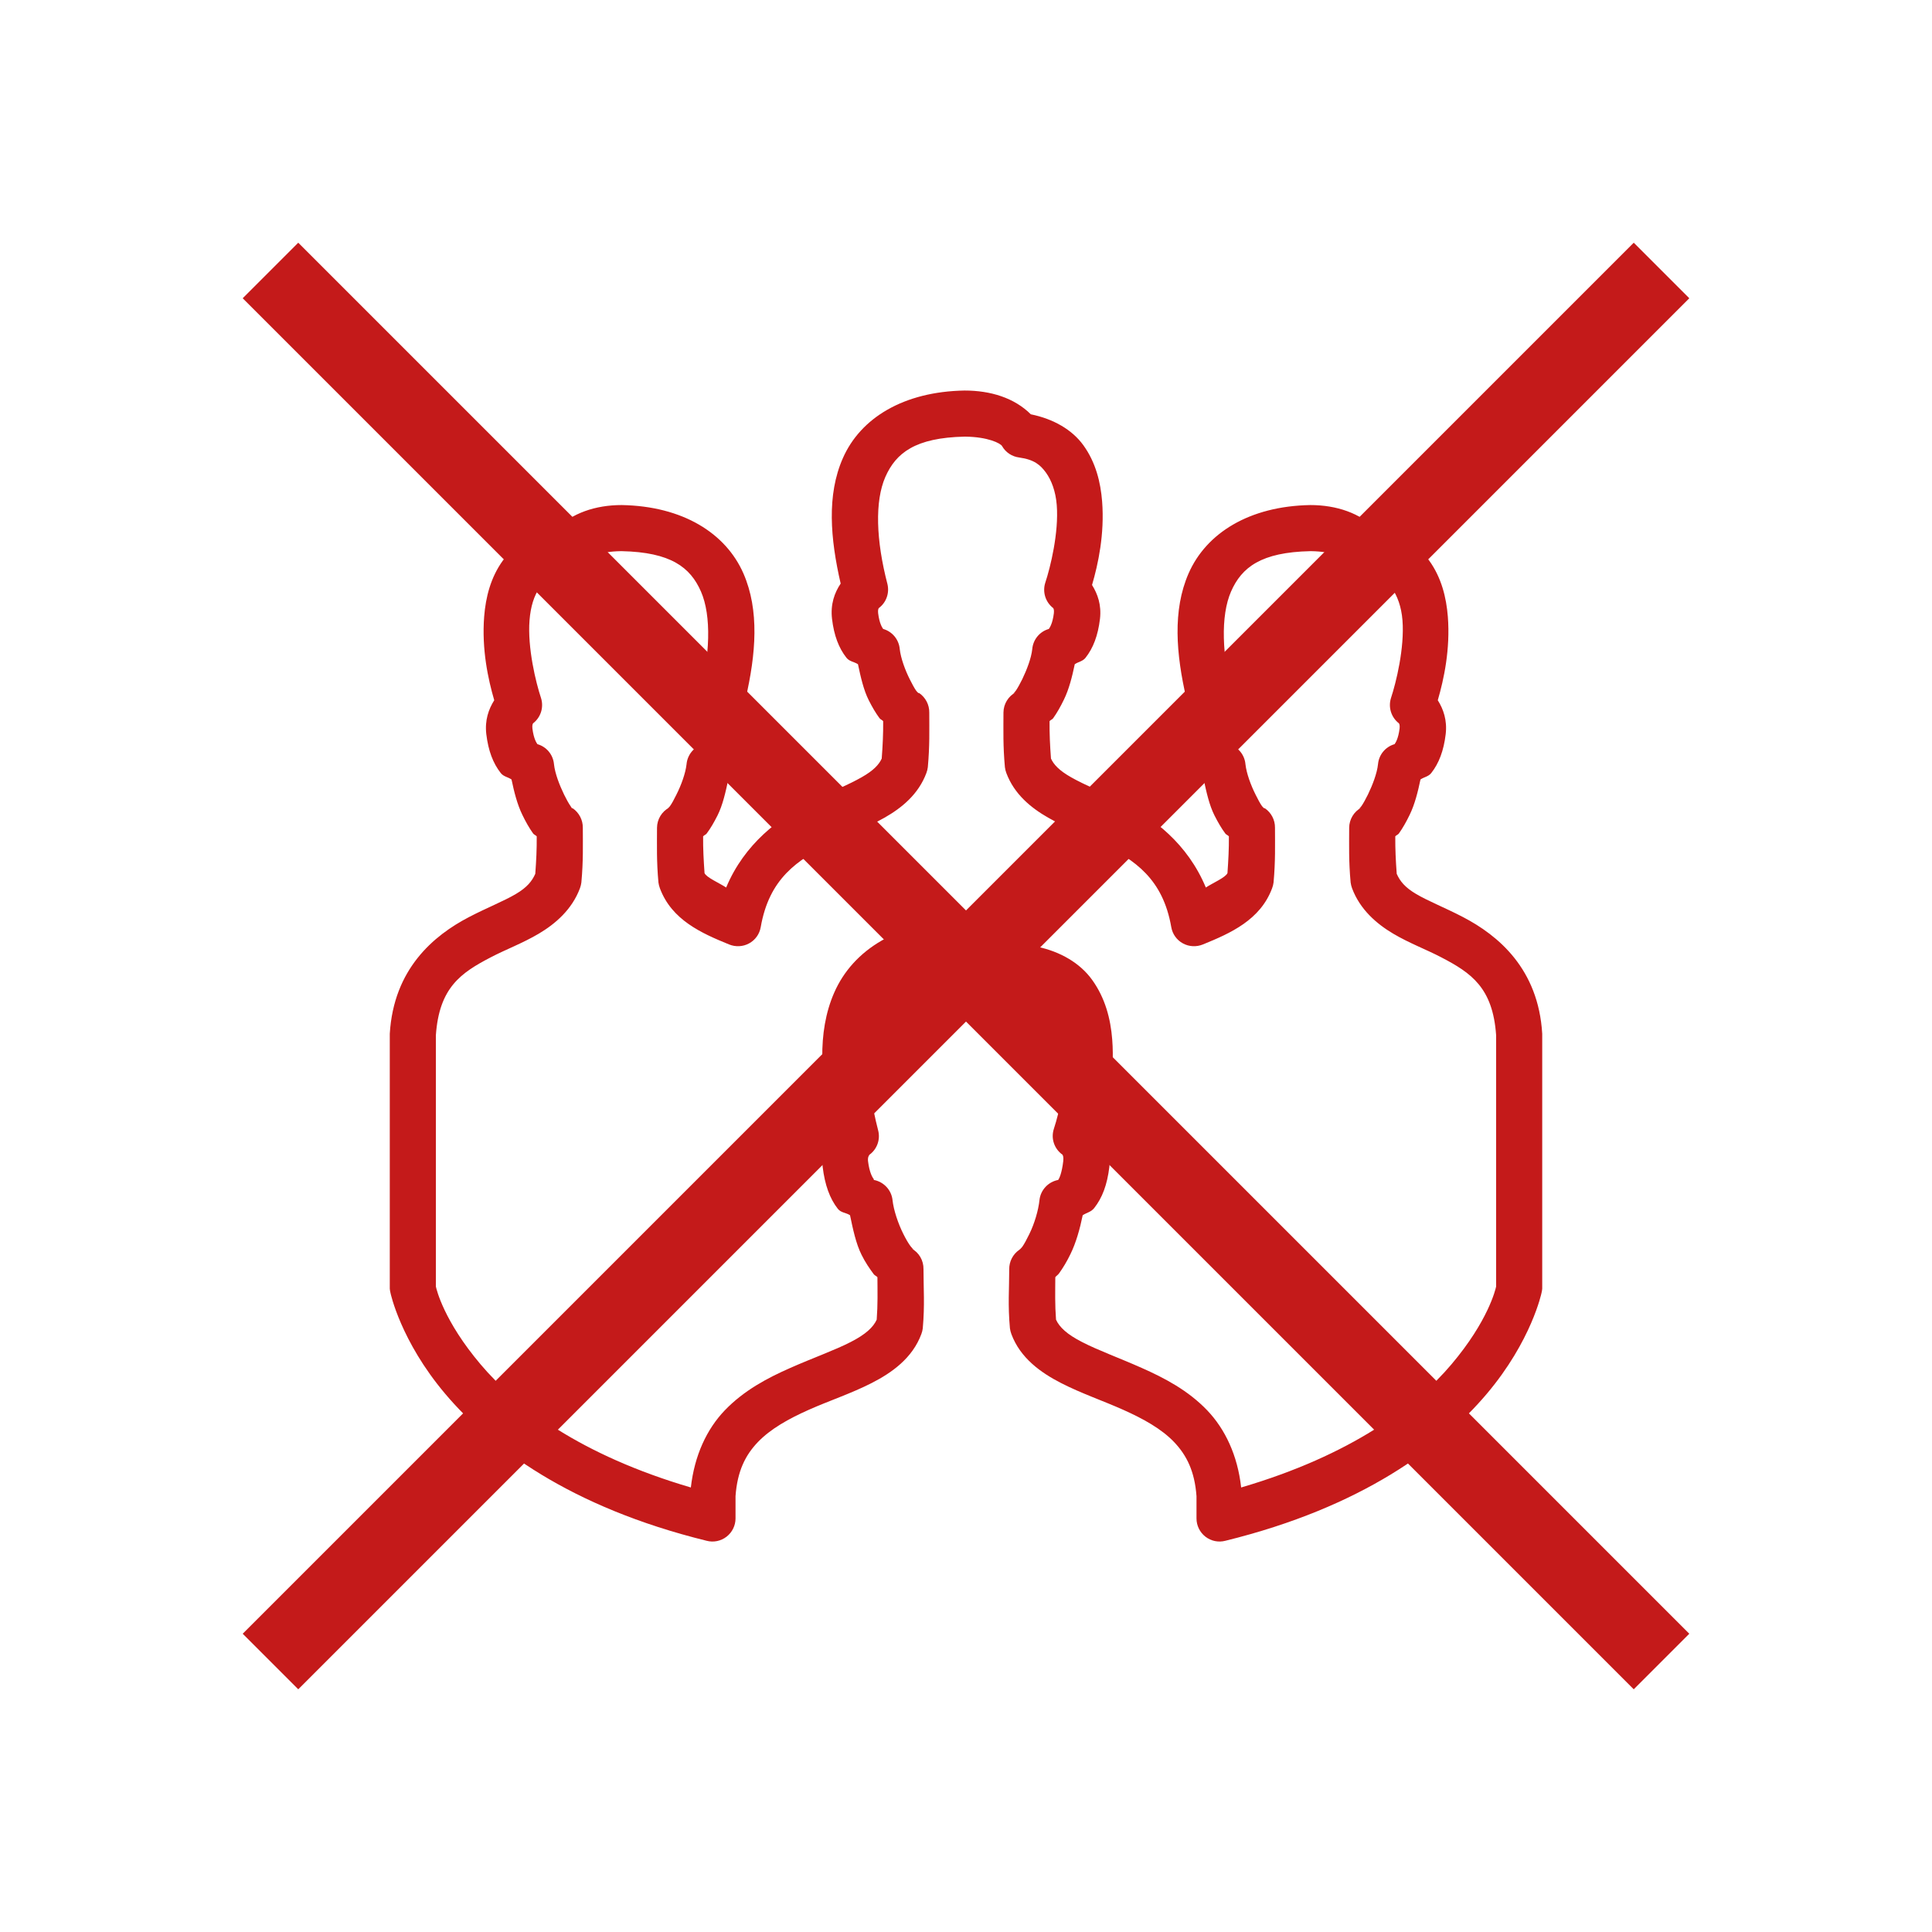
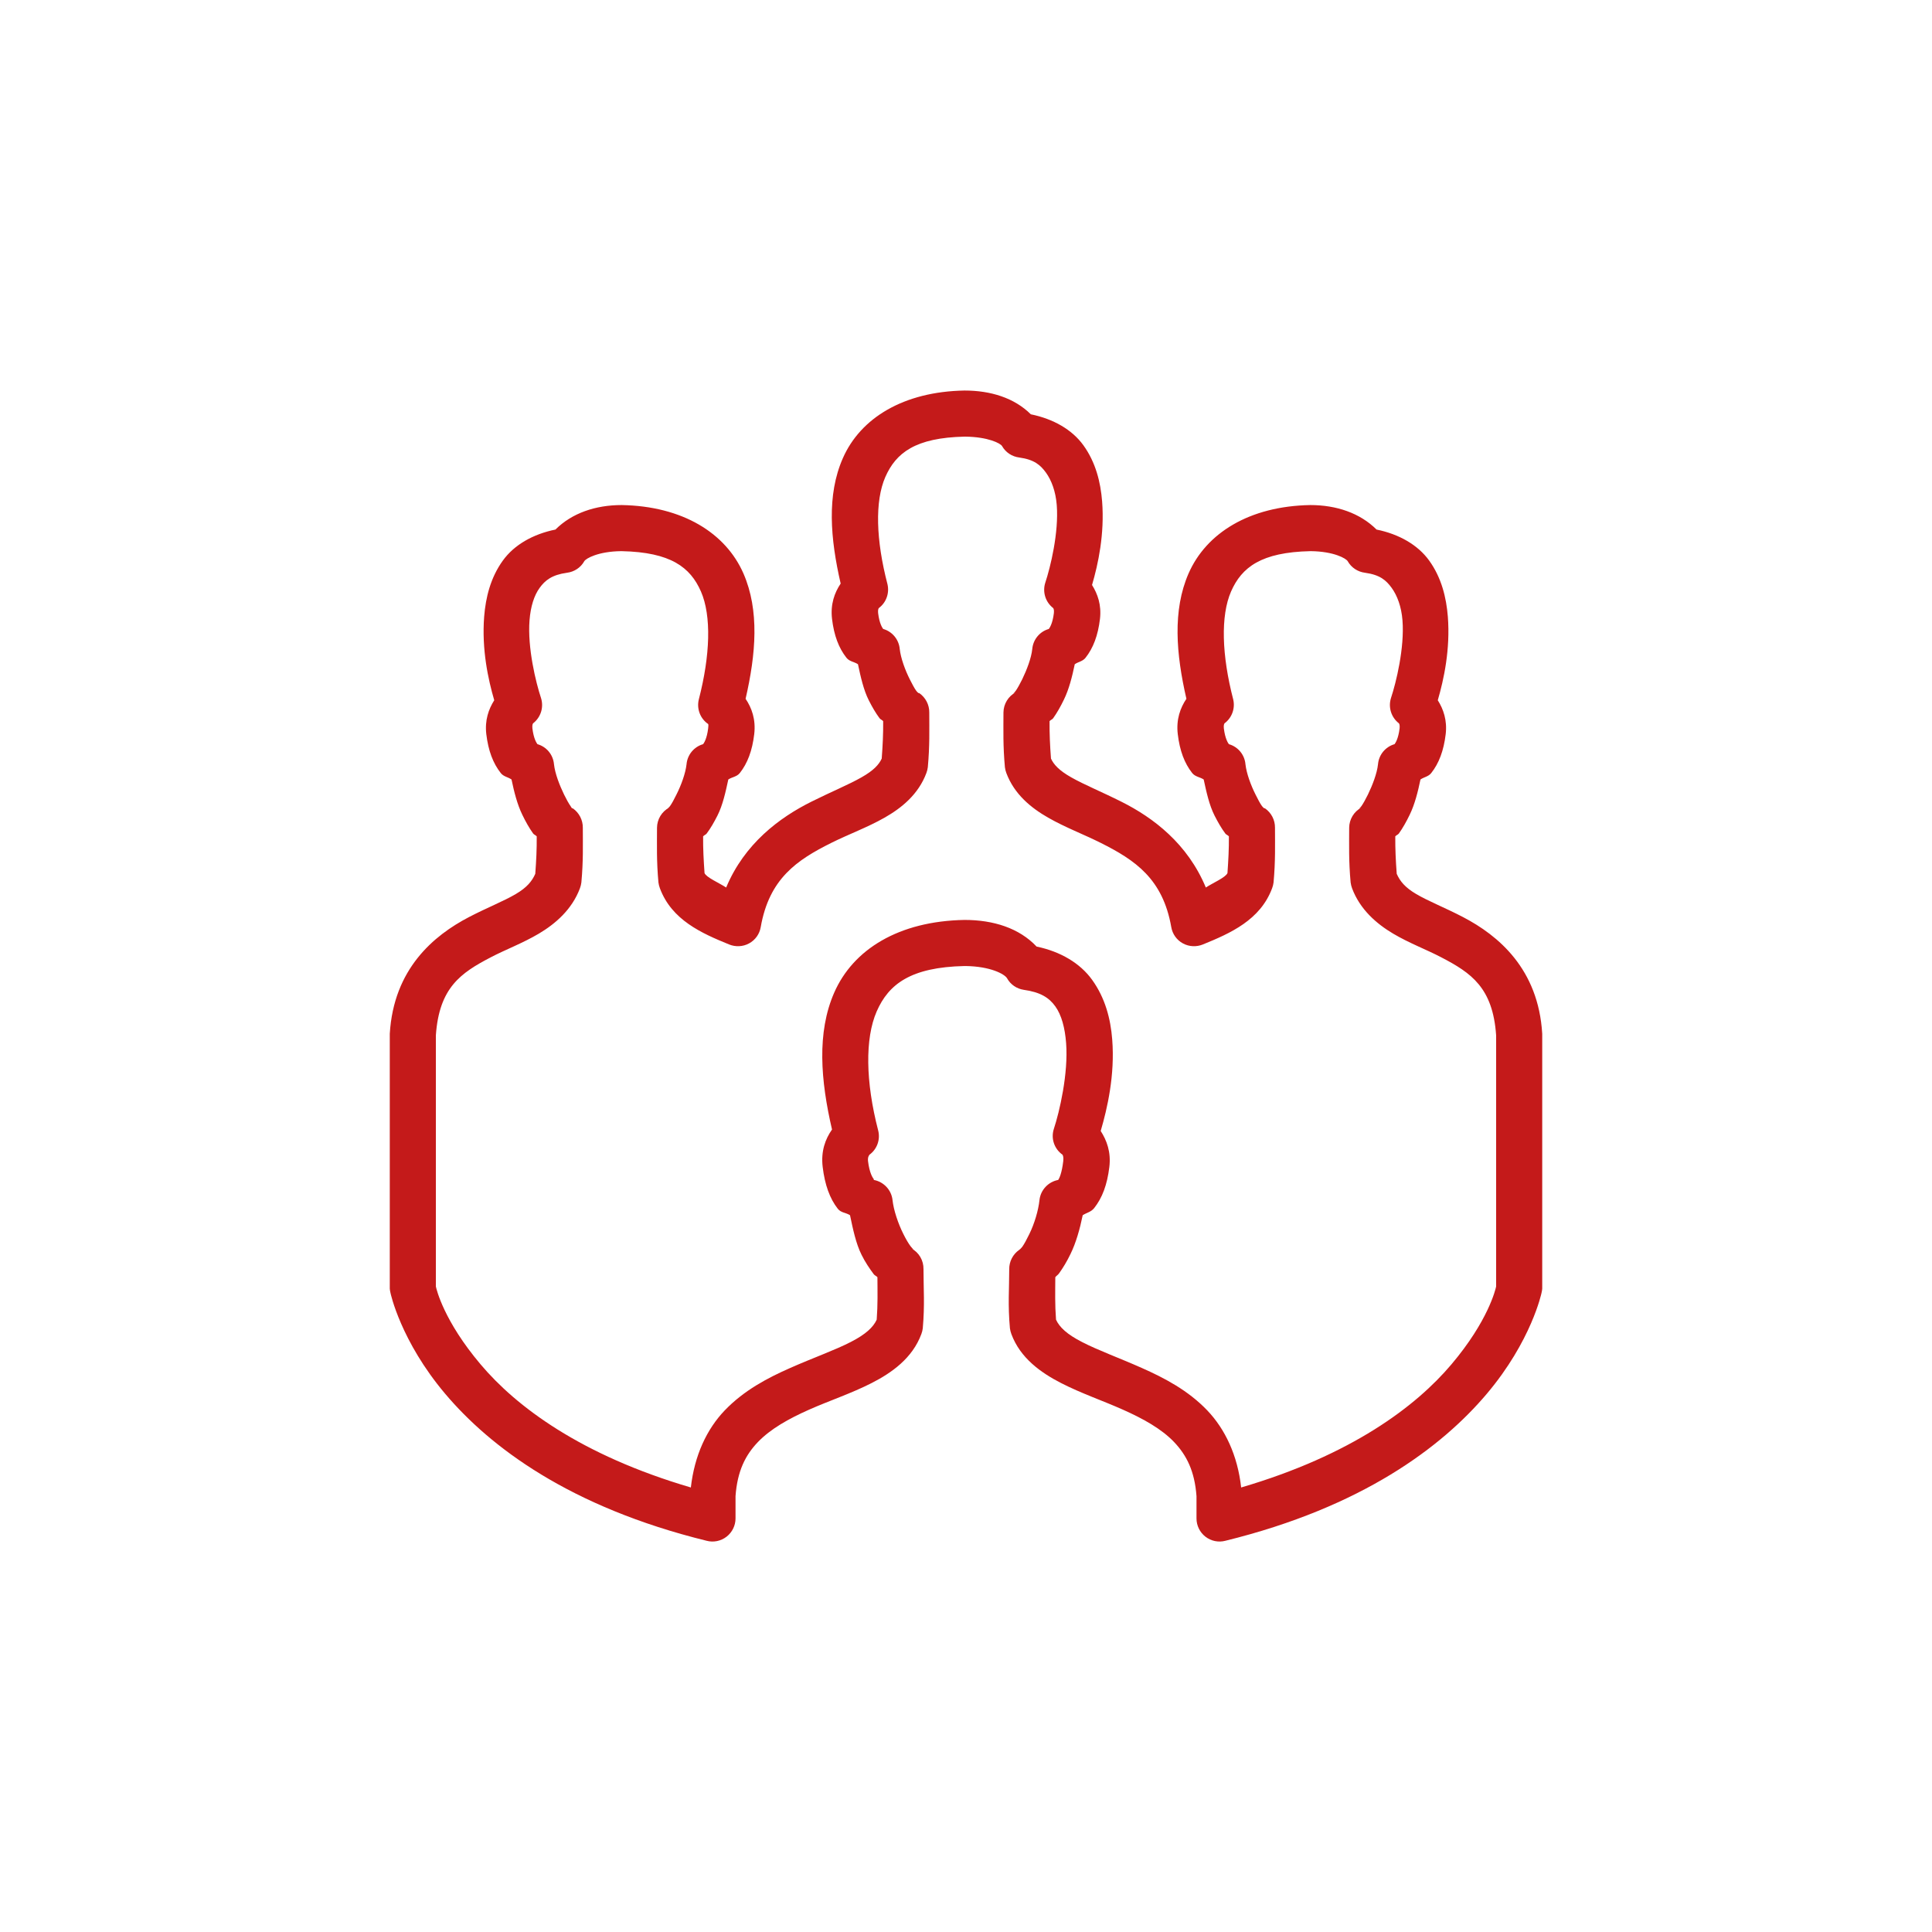
<svg xmlns="http://www.w3.org/2000/svg" width="72" height="72" viewBox="0 0 72 72" fill="none">
  <g clip-path="url(#clip0)">
    <path d="M35.946 14.554C33.672 14.594 32.068 15.577 31.41 17.077C30.806 18.45 30.944 20.073 31.329 21.748C31.101 22.087 30.944 22.516 31.007 23.063C31.081 23.684 31.259 24.15 31.544 24.512C31.658 24.657 31.833 24.66 31.974 24.754C32.074 25.224 32.182 25.71 32.376 26.096C32.504 26.348 32.631 26.569 32.779 26.767C32.809 26.811 32.883 26.834 32.913 26.875C32.917 27.354 32.896 27.777 32.859 28.27C32.755 28.495 32.558 28.713 32.108 28.968C31.625 29.243 30.954 29.518 30.229 29.881C29.048 30.471 27.746 31.438 27.062 33.075C26.783 32.894 26.33 32.703 26.256 32.538C26.223 32.058 26.199 31.639 26.203 31.169C26.233 31.129 26.307 31.105 26.337 31.062C26.485 30.864 26.612 30.642 26.739 30.391C26.934 30.005 27.041 29.518 27.142 29.049C27.283 28.955 27.458 28.951 27.572 28.807C27.857 28.445 28.035 27.978 28.108 27.358C28.172 26.811 28.015 26.381 27.786 26.042C28.172 24.368 28.306 22.748 27.706 21.372C27.048 19.869 25.444 18.862 23.169 18.822C22.193 18.822 21.317 19.12 20.7 19.735C19.861 19.906 19.163 20.305 18.741 20.889C18.281 21.526 18.1 22.264 18.043 22.982C17.949 24.2 18.19 25.314 18.419 26.096C18.21 26.428 18.063 26.838 18.123 27.358C18.197 27.978 18.375 28.445 18.66 28.807C18.767 28.945 18.928 28.955 19.063 29.049C19.16 29.515 19.277 29.978 19.465 30.364C19.586 30.616 19.724 30.861 19.868 31.062C19.898 31.105 19.972 31.129 20.002 31.169C20.006 31.649 19.985 32.072 19.948 32.565C19.828 32.837 19.64 33.072 19.224 33.317C18.777 33.582 18.137 33.833 17.479 34.176C16.16 34.863 14.671 36.108 14.526 38.524C14.526 38.541 14.526 38.561 14.526 38.578V48.026C14.53 48.08 14.54 48.133 14.553 48.187C14.553 48.187 14.926 49.972 16.593 51.945C18.261 53.918 21.22 56.163 26.337 57.421C26.595 57.488 26.867 57.431 27.078 57.267C27.286 57.105 27.411 56.854 27.411 56.589V55.757C27.478 54.821 27.78 54.227 28.243 53.743C28.716 53.25 29.393 52.871 30.148 52.536C30.903 52.2 31.729 51.928 32.484 51.542C33.239 51.157 34.004 50.613 34.336 49.717C34.363 49.647 34.38 49.576 34.389 49.502C34.467 48.63 34.416 48.029 34.416 47.301C34.423 46.976 34.249 46.674 33.96 46.523C34.101 46.597 34.014 46.55 33.933 46.442C33.853 46.335 33.762 46.181 33.665 45.986C33.47 45.597 33.302 45.097 33.262 44.724C33.222 44.349 32.937 44.043 32.564 43.973C32.564 43.97 32.564 43.95 32.564 43.946C32.521 43.889 32.403 43.715 32.349 43.275C32.333 43.127 32.38 43.064 32.403 43.033C32.688 42.825 32.816 42.463 32.725 42.121C32.259 40.322 32.229 38.705 32.672 37.692C33.114 36.682 33.933 36.044 35.946 36.001C35.963 36.001 35.96 36.001 35.973 36.001C36.916 36.011 37.443 36.306 37.53 36.457C37.657 36.689 37.886 36.846 38.147 36.887C38.775 36.974 39.097 37.182 39.328 37.504C39.56 37.826 39.688 38.306 39.731 38.873C39.818 40.007 39.483 41.436 39.275 42.067C39.157 42.426 39.288 42.815 39.597 43.033C39.614 43.064 39.641 43.127 39.624 43.275C39.57 43.731 39.473 43.923 39.436 43.973C39.063 44.043 38.778 44.349 38.738 44.724C38.698 45.104 38.553 45.597 38.362 45.986C38.268 46.181 38.171 46.362 38.094 46.469C38.053 46.523 38.003 46.567 37.986 46.577C37.748 46.741 37.607 47.013 37.611 47.301C37.611 48.026 37.557 48.63 37.637 49.502C37.648 49.576 37.664 49.647 37.691 49.717C38.023 50.613 38.792 51.157 39.543 51.542C40.295 51.928 41.1 52.2 41.852 52.536C42.603 52.871 43.288 53.25 43.757 53.743C44.217 54.227 44.522 54.821 44.59 55.757V56.589C44.59 56.854 44.714 57.105 44.922 57.267C45.133 57.431 45.405 57.488 45.663 57.421C50.78 56.163 53.739 53.918 55.407 51.945C57.075 49.972 57.447 48.187 57.447 48.187C57.46 48.133 57.47 48.08 57.474 48.026V38.578C57.474 38.561 57.474 38.541 57.474 38.524C57.33 36.108 55.84 34.863 54.521 34.176C53.864 33.833 53.223 33.582 52.776 33.317C52.36 33.072 52.172 32.837 52.052 32.565C52.015 32.072 51.995 31.649 51.998 31.169C52.028 31.129 52.102 31.105 52.132 31.062C52.276 30.861 52.414 30.616 52.535 30.364C52.723 29.978 52.84 29.515 52.937 29.049C53.072 28.955 53.233 28.945 53.34 28.807C53.625 28.445 53.803 27.978 53.877 27.358C53.937 26.838 53.79 26.428 53.582 26.096C53.81 25.314 54.051 24.197 53.957 22.982C53.9 22.264 53.719 21.526 53.26 20.889C52.837 20.305 52.139 19.906 51.3 19.735C50.683 19.12 49.807 18.822 48.831 18.822C46.556 18.862 44.952 19.869 44.294 21.372C43.694 22.748 43.828 24.368 44.214 26.042C43.986 26.381 43.828 26.811 43.892 27.358C43.965 27.978 44.143 28.445 44.428 28.807C44.542 28.951 44.717 28.955 44.858 29.049C44.959 29.518 45.066 30.005 45.261 30.391C45.388 30.642 45.516 30.864 45.663 31.062C45.693 31.105 45.767 31.129 45.797 31.169C45.801 31.639 45.777 32.058 45.744 32.538C45.67 32.703 45.217 32.894 44.938 33.075C44.257 31.438 42.976 30.471 41.798 29.881C41.077 29.518 40.402 29.243 39.919 28.968C39.469 28.713 39.271 28.495 39.167 28.27C39.13 27.777 39.11 27.354 39.114 26.875C39.144 26.834 39.218 26.811 39.248 26.767C39.392 26.566 39.53 26.321 39.651 26.069C39.839 25.683 39.956 25.22 40.053 24.754C40.187 24.66 40.349 24.65 40.456 24.512C40.741 24.15 40.919 23.684 40.993 23.063C41.053 22.543 40.905 22.134 40.697 21.801C40.926 21.02 41.167 19.902 41.073 18.688C41.016 17.97 40.835 17.232 40.375 16.594C39.953 16.01 39.255 15.611 38.416 15.44C37.798 14.826 36.916 14.554 35.946 14.554ZM35.946 16.272C35.963 16.272 35.956 16.272 35.973 16.272C36.829 16.282 37.285 16.524 37.342 16.621C37.476 16.859 37.715 17.017 37.986 17.05C38.547 17.128 38.775 17.332 38.98 17.614C39.184 17.896 39.342 18.309 39.382 18.822C39.463 19.849 39.144 21.147 38.953 21.721C38.845 22.066 38.963 22.439 39.248 22.66C39.261 22.677 39.288 22.724 39.275 22.848C39.228 23.241 39.117 23.398 39.087 23.439C38.745 23.536 38.5 23.835 38.469 24.19C38.433 24.529 38.265 24.965 38.094 25.318C38.007 25.492 37.919 25.653 37.852 25.747C37.785 25.841 37.698 25.881 37.852 25.801C37.574 25.948 37.399 26.237 37.396 26.552C37.396 27.217 37.376 27.784 37.45 28.592C37.46 28.666 37.476 28.737 37.503 28.807C37.798 29.599 38.426 30.109 39.06 30.471C39.694 30.834 40.382 31.092 41.02 31.411C42.298 32.052 43.335 32.746 43.65 34.551C43.694 34.81 43.855 35.035 44.086 35.159C44.314 35.283 44.59 35.296 44.831 35.196C45.855 34.779 46.968 34.286 47.408 33.102C47.435 33.031 47.452 32.961 47.462 32.887C47.535 32.079 47.515 31.512 47.515 30.847C47.519 30.559 47.378 30.287 47.139 30.122C47.143 30.126 47.113 30.122 47.113 30.122C47.093 30.106 47.062 30.082 47.032 30.042C46.962 29.948 46.878 29.787 46.791 29.612C46.613 29.26 46.452 28.817 46.415 28.485C46.385 28.129 46.14 27.831 45.797 27.733C45.767 27.693 45.657 27.535 45.609 27.143C45.596 27.019 45.623 26.972 45.636 26.955C45.911 26.75 46.036 26.401 45.959 26.069C45.532 24.422 45.482 22.952 45.878 22.043C46.274 21.14 47.002 20.58 48.831 20.54C48.847 20.54 48.841 20.54 48.857 20.54C49.706 20.55 50.169 20.812 50.226 20.916C50.361 21.154 50.599 21.311 50.871 21.345C51.431 21.422 51.659 21.627 51.864 21.909C52.068 22.191 52.226 22.603 52.266 23.117C52.347 24.143 52.028 25.442 51.837 26.016C51.73 26.361 51.847 26.734 52.132 26.955C52.146 26.972 52.172 27.019 52.159 27.143C52.112 27.535 52.001 27.693 51.971 27.733C51.629 27.831 51.384 28.129 51.354 28.485C51.317 28.824 51.149 29.26 50.978 29.612C50.891 29.787 50.803 29.948 50.736 30.042C50.669 30.136 50.582 30.176 50.736 30.096C50.458 30.243 50.283 30.532 50.28 30.847C50.28 31.512 50.26 32.082 50.334 32.887C50.344 32.961 50.361 33.031 50.387 33.102C50.683 33.897 51.307 34.431 51.917 34.793C52.528 35.155 53.152 35.383 53.716 35.679C54.83 36.259 55.632 36.809 55.756 38.578C55.756 38.601 55.756 38.608 55.756 38.631V47.946C55.732 48.056 55.461 49.224 54.092 50.844C52.77 52.411 50.367 54.227 46.254 55.434C46.123 54.24 45.657 53.26 44.992 52.562C44.274 51.811 43.388 51.351 42.55 50.979C41.711 50.606 40.912 50.318 40.322 50.012C39.765 49.727 39.483 49.462 39.355 49.18C39.312 48.613 39.325 48.147 39.328 47.597C39.362 47.553 39.429 47.509 39.463 47.462C39.617 47.248 39.761 47.01 39.892 46.738C40.1 46.315 40.245 45.798 40.349 45.288C40.496 45.191 40.66 45.171 40.778 45.02C41.077 44.641 41.261 44.157 41.342 43.49C41.409 42.929 41.244 42.497 41.02 42.148C41.268 41.302 41.553 40.064 41.449 38.739C41.389 37.967 41.187 37.189 40.697 36.511C40.251 35.894 39.52 35.461 38.631 35.276C37.983 34.588 37.023 34.283 35.946 34.283C33.49 34.327 31.793 35.383 31.088 36.994C30.437 38.48 30.581 40.265 31.007 42.094C30.759 42.446 30.588 42.899 30.659 43.49C30.739 44.157 30.924 44.667 31.222 45.047C31.343 45.201 31.527 45.188 31.678 45.288C31.786 45.802 31.897 46.342 32.108 46.764C32.242 47.036 32.407 47.278 32.564 47.489C32.598 47.533 32.665 47.556 32.699 47.597C32.702 48.147 32.715 48.613 32.672 49.18C32.544 49.462 32.266 49.724 31.705 50.012C31.111 50.318 30.293 50.606 29.451 50.979C28.608 51.351 27.729 51.811 27.008 52.562C26.34 53.26 25.881 54.237 25.746 55.434C21.633 54.227 19.23 52.411 17.909 50.844C16.54 49.224 16.268 48.056 16.244 47.946V38.578C16.368 36.809 17.17 36.259 18.284 35.679C18.848 35.383 19.472 35.155 20.083 34.793C20.693 34.431 21.317 33.897 21.613 33.102C21.64 33.031 21.656 32.961 21.666 32.887C21.74 32.079 21.72 31.512 21.72 30.847C21.723 30.559 21.582 30.287 21.344 30.122C21.348 30.126 21.321 30.122 21.317 30.122C21.301 30.106 21.291 30.082 21.264 30.042C21.197 29.948 21.109 29.79 21.022 29.612C20.851 29.26 20.683 28.824 20.646 28.485C20.616 28.129 20.371 27.831 20.029 27.733C19.999 27.693 19.888 27.535 19.841 27.143C19.828 27.019 19.855 26.972 19.868 26.955C20.153 26.734 20.271 26.361 20.163 26.016C19.972 25.442 19.653 24.143 19.734 23.117C19.774 22.603 19.905 22.191 20.11 21.909C20.314 21.627 20.569 21.422 21.13 21.345C21.401 21.311 21.64 21.154 21.774 20.916C21.831 20.812 22.294 20.55 23.143 20.54C23.153 20.54 23.16 20.54 23.169 20.54C24.998 20.58 25.726 21.14 26.122 22.043C26.518 22.952 26.468 24.422 26.042 26.069C25.958 26.415 26.095 26.781 26.391 26.982C26.404 27.012 26.401 27.056 26.391 27.143C26.344 27.535 26.233 27.693 26.203 27.733C25.86 27.831 25.616 28.129 25.585 28.485C25.548 28.817 25.387 29.26 25.209 29.612C25.122 29.787 25.038 29.948 24.968 30.042C24.898 30.136 24.79 30.173 24.941 30.096C24.663 30.243 24.488 30.532 24.485 30.847C24.485 31.515 24.465 32.079 24.538 32.887C24.549 32.961 24.565 33.031 24.592 33.102C25.032 34.286 26.146 34.779 27.169 35.196C27.411 35.296 27.686 35.283 27.914 35.159C28.145 35.035 28.306 34.81 28.35 34.551C28.665 32.746 29.695 32.052 30.981 31.411C31.621 31.092 32.329 30.834 32.967 30.471C33.604 30.109 34.228 29.602 34.524 28.807C34.551 28.737 34.567 28.666 34.577 28.592C34.651 27.784 34.631 27.217 34.631 26.552C34.635 26.264 34.493 25.992 34.255 25.828C34.259 25.831 34.228 25.828 34.228 25.828C34.208 25.811 34.178 25.787 34.148 25.747C34.078 25.653 33.994 25.492 33.906 25.318C33.728 24.965 33.568 24.523 33.531 24.19C33.5 23.835 33.255 23.536 32.913 23.439C32.883 23.398 32.772 23.241 32.725 22.848C32.712 22.724 32.739 22.677 32.752 22.66C33.027 22.456 33.151 22.107 33.074 21.774C32.645 20.127 32.598 18.681 32.994 17.775C33.39 16.876 34.114 16.312 35.946 16.272Z" fill="#C41A1A" />
  </g>
-   <path d="M11.115 9.045L9.045 11.115L33.93 36L9.045 60.885L11.115 62.955L36 38.07L60.885 62.955L62.955 60.885L38.07 36L62.955 11.115L60.885 9.045L36 33.93L11.115 9.045Z" fill="#C41A1A" />
  <defs>
    <clipPath id="clip0">
      <rect width="42.947" height="42.947" fill="white" transform="translate(14.526 14.526)" />
    </clipPath>
  </defs>
</svg>